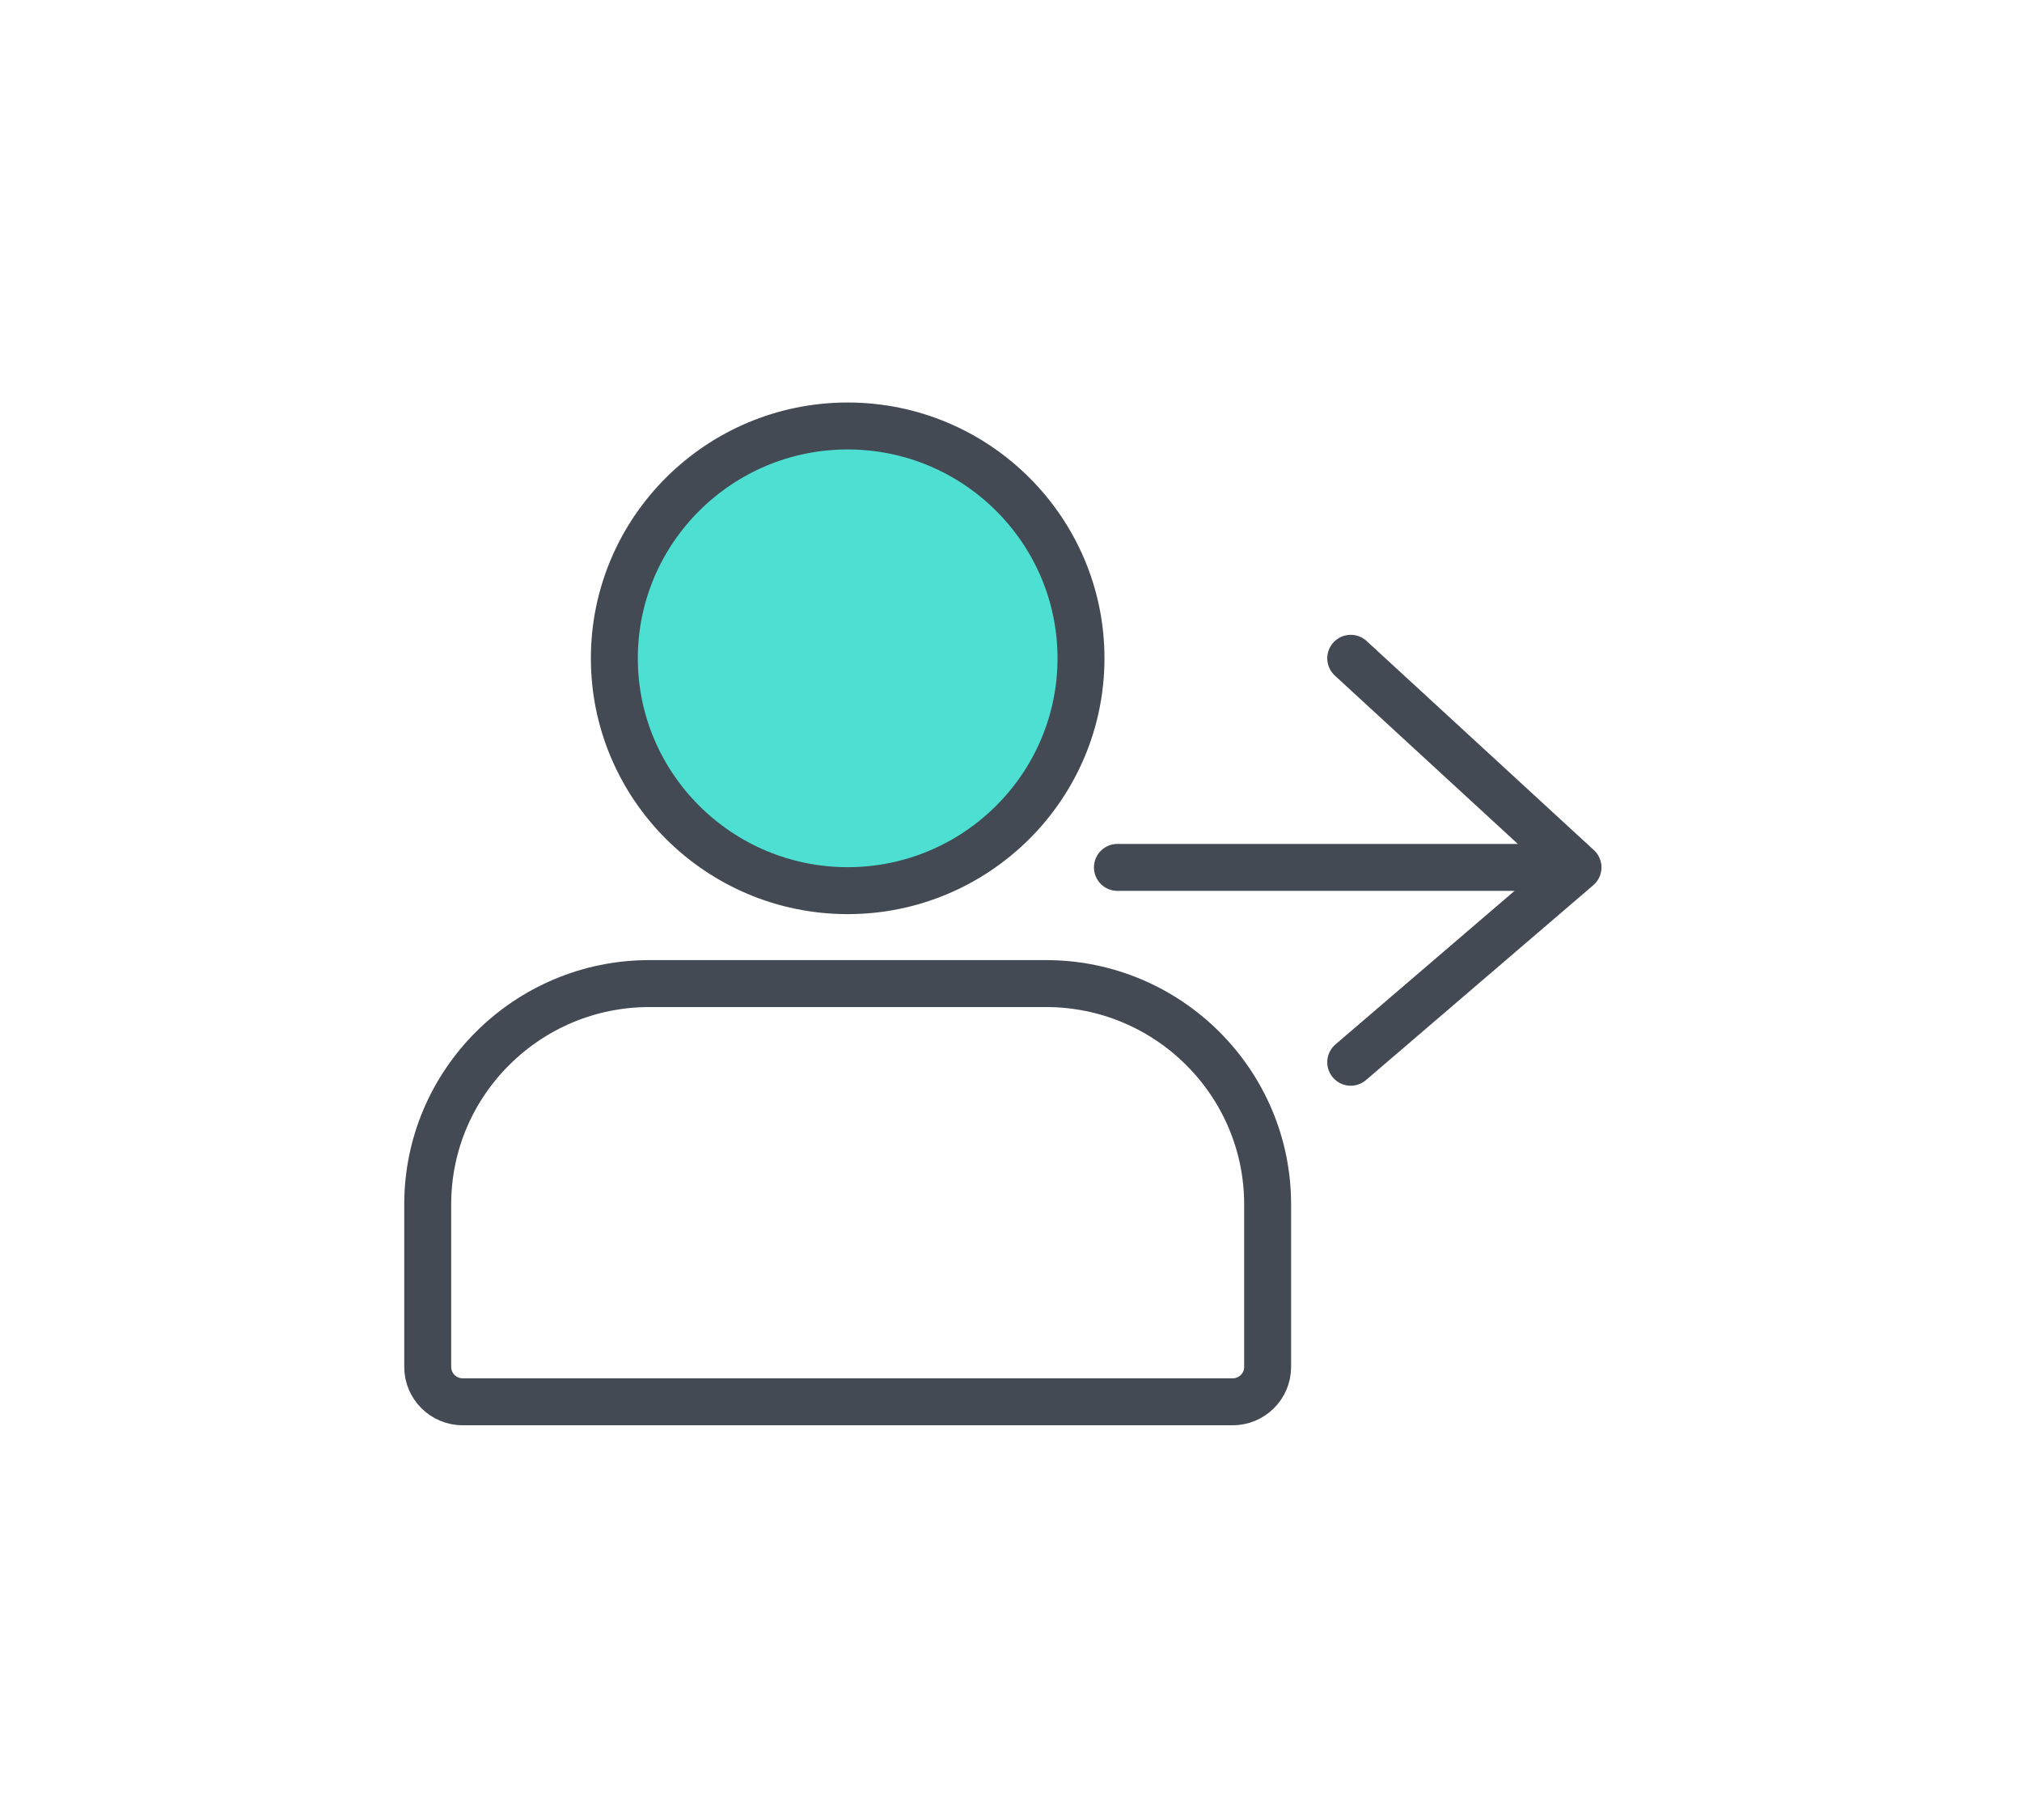
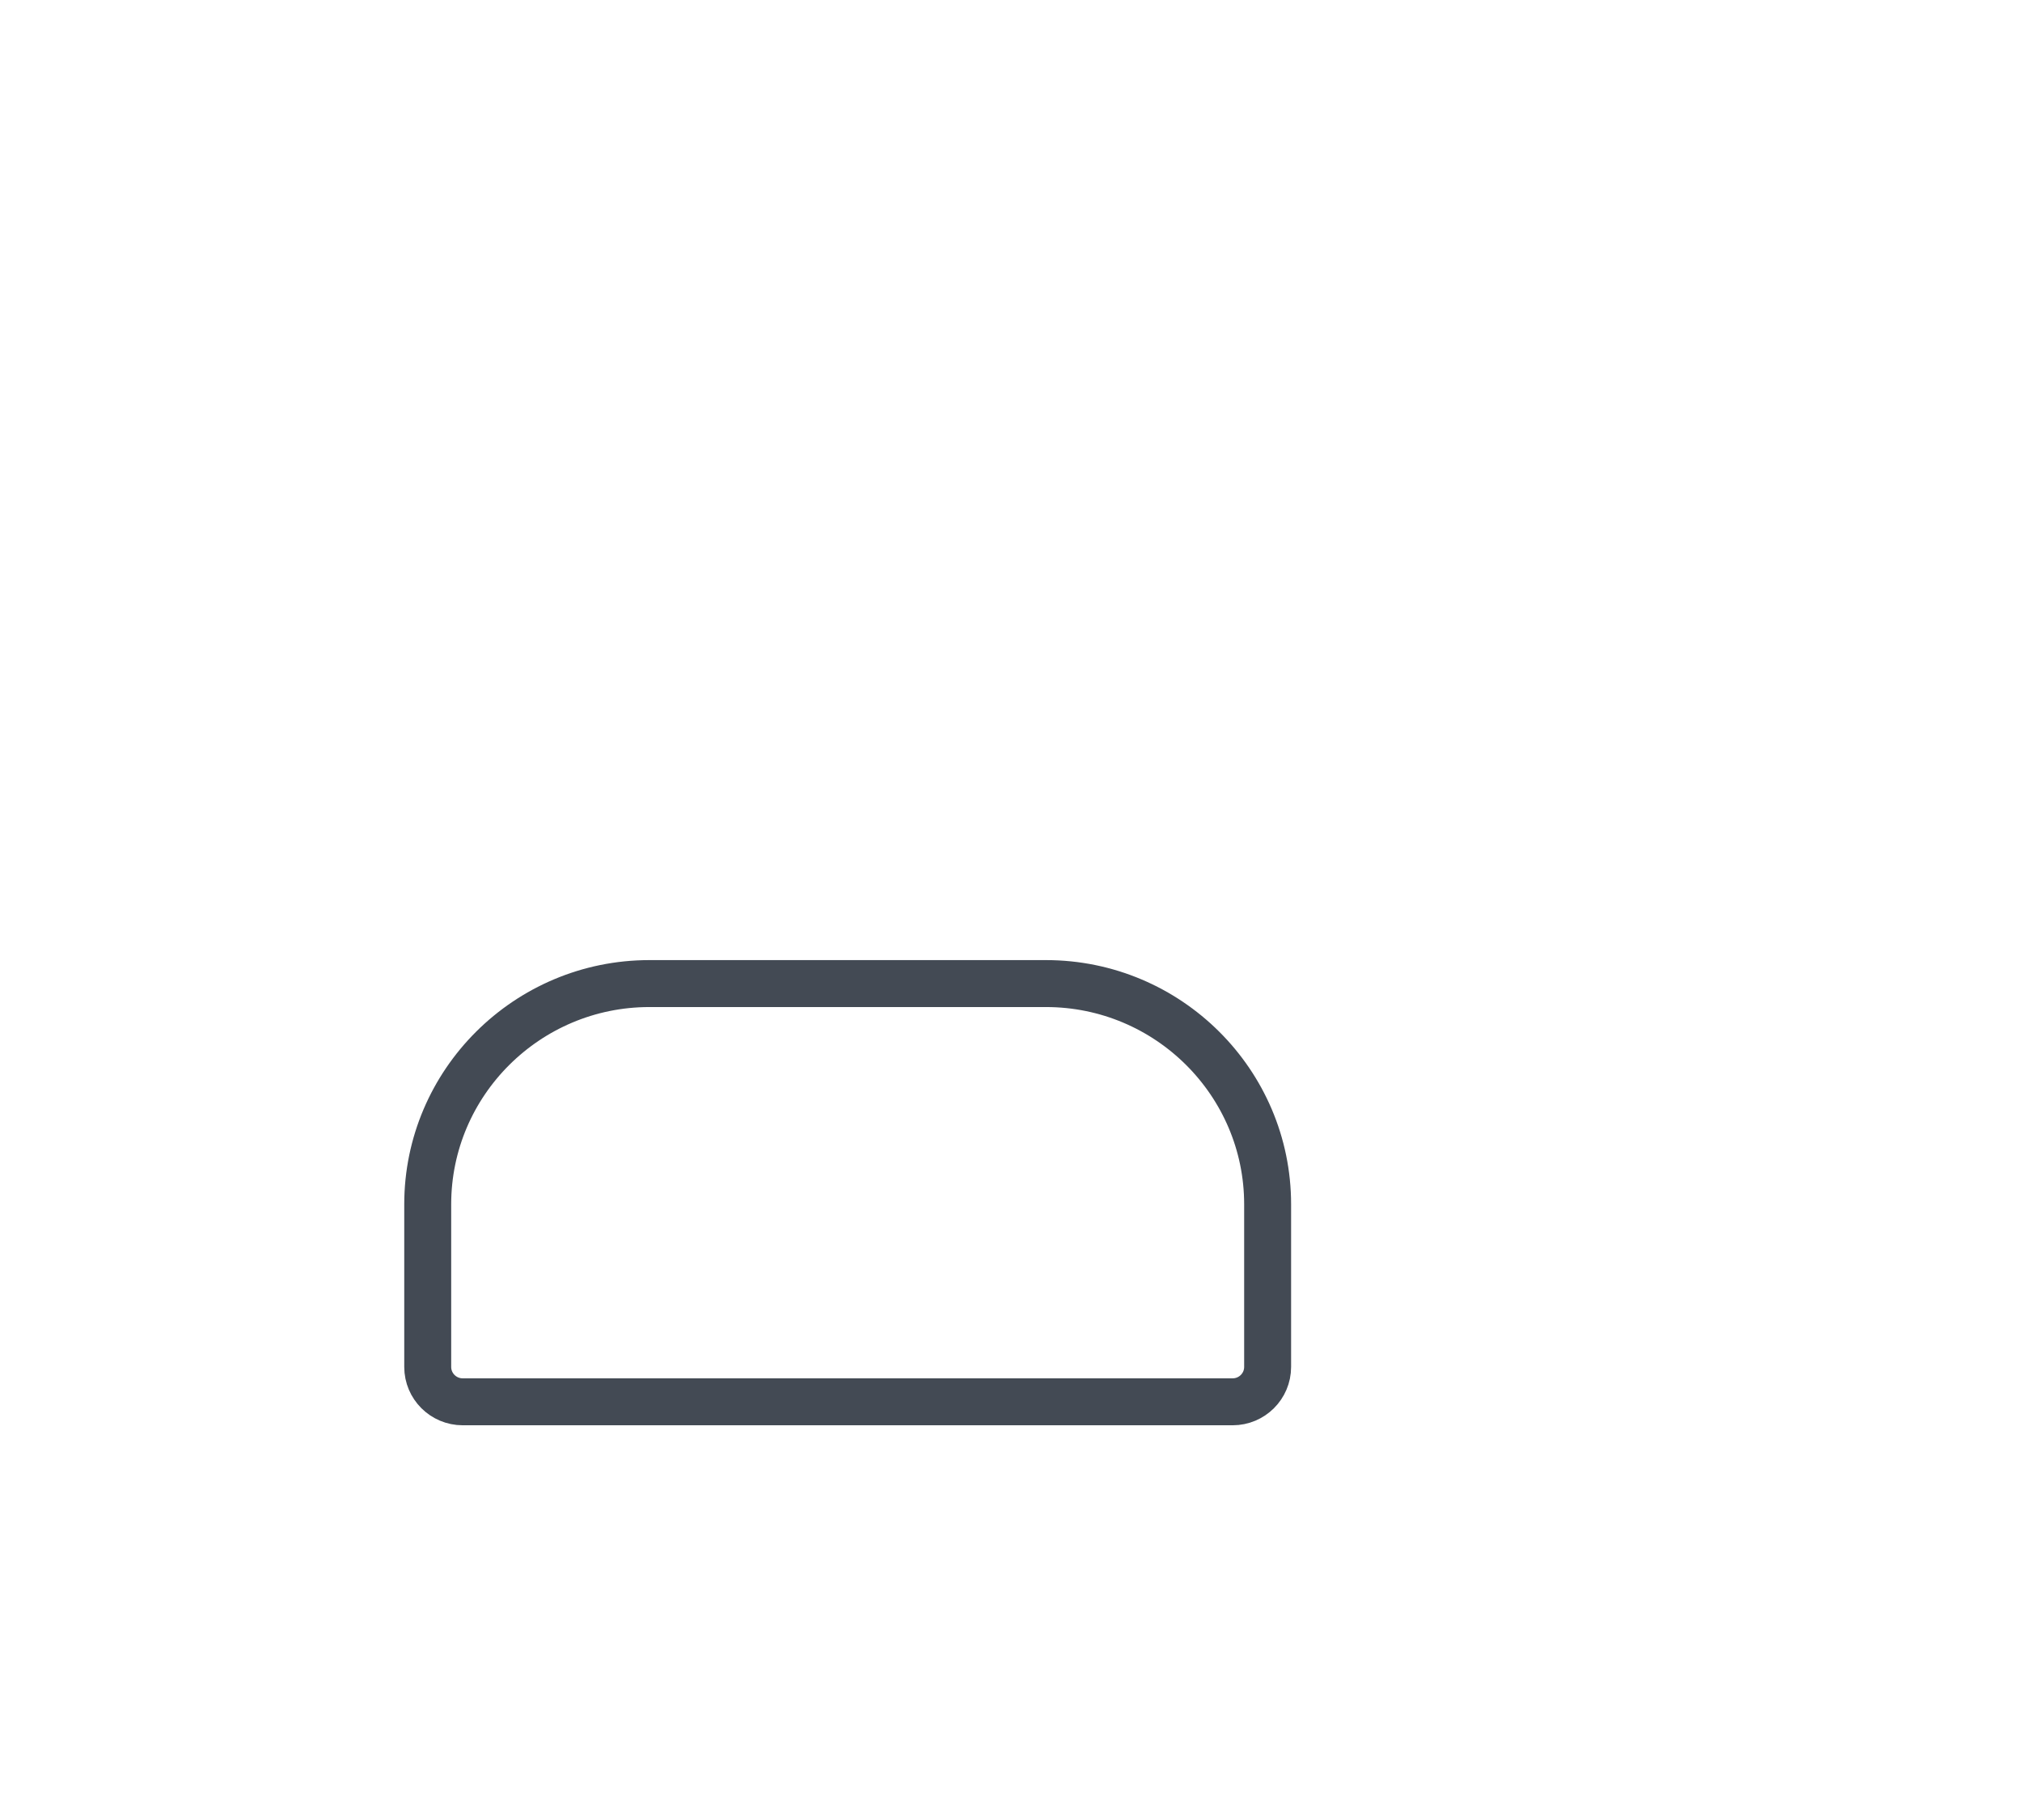
<svg xmlns="http://www.w3.org/2000/svg" width="60" height="54" viewBox="0 0 60 54">
  <g fill="none" fill-rule="evenodd" stroke="#434A54" stroke-linecap="round" stroke-linejoin="round" stroke-width="1.393">
-     <path fill="#4DDFD2" d="M12.462 13.788c-3.818 0-6.924-3.093-6.924-6.894S8.644.001 12.462.001c3.817 0 6.923 3.092 6.923 6.893 0 3.801-3.106 6.894-6.923 6.894z" transform="translate(12.692 12.638)" />
    <path d="M23.885 28.954H1.038C.465 28.954 0 28.49 0 27.92v-4.826c0-3.61 2.95-6.549 6.577-6.549h11.77c3.625 0 6.576 2.938 6.576 6.549v4.826c0 .57-.465 1.034-1.038 1.034h0z" transform="translate(12.692 12.638)" />
    <g>
-       <path d="M0 6.204L12.764 6.204M6.923 0L13.667 6.204 6.923 11.985" transform="translate(12.692 12.638) translate(20.466 6.894)" />
-     </g>
+       </g>
  </g>
</svg>